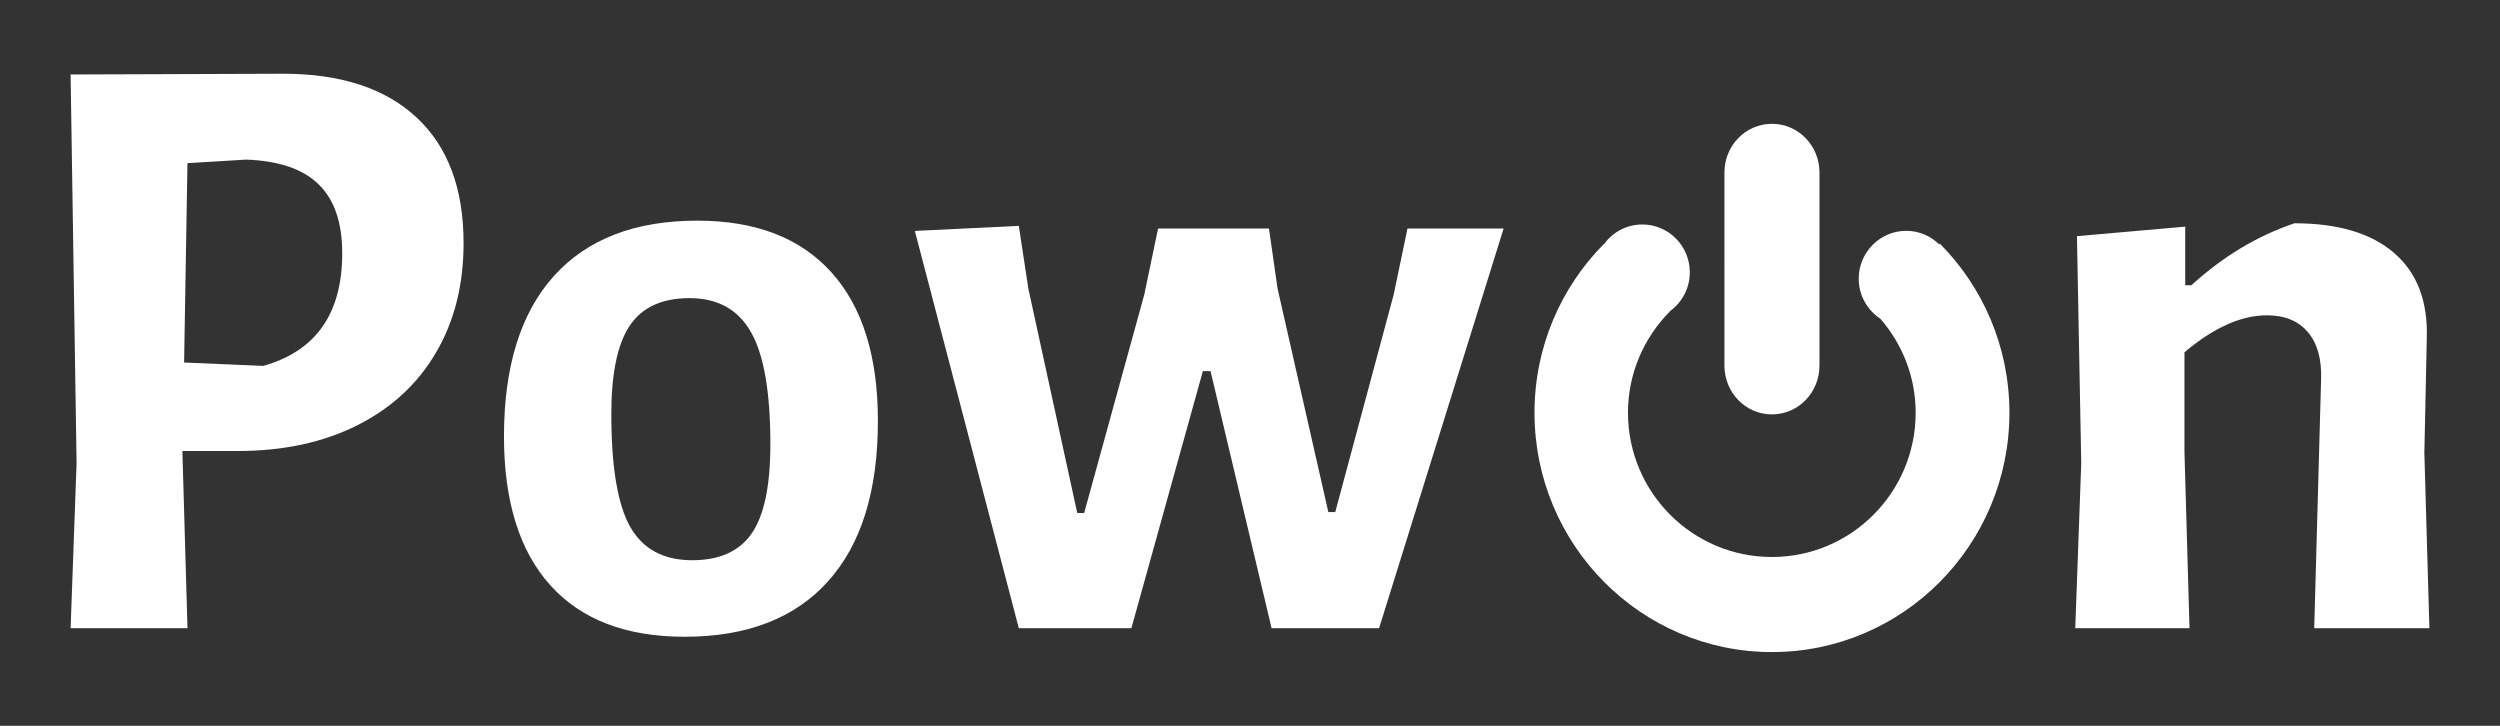
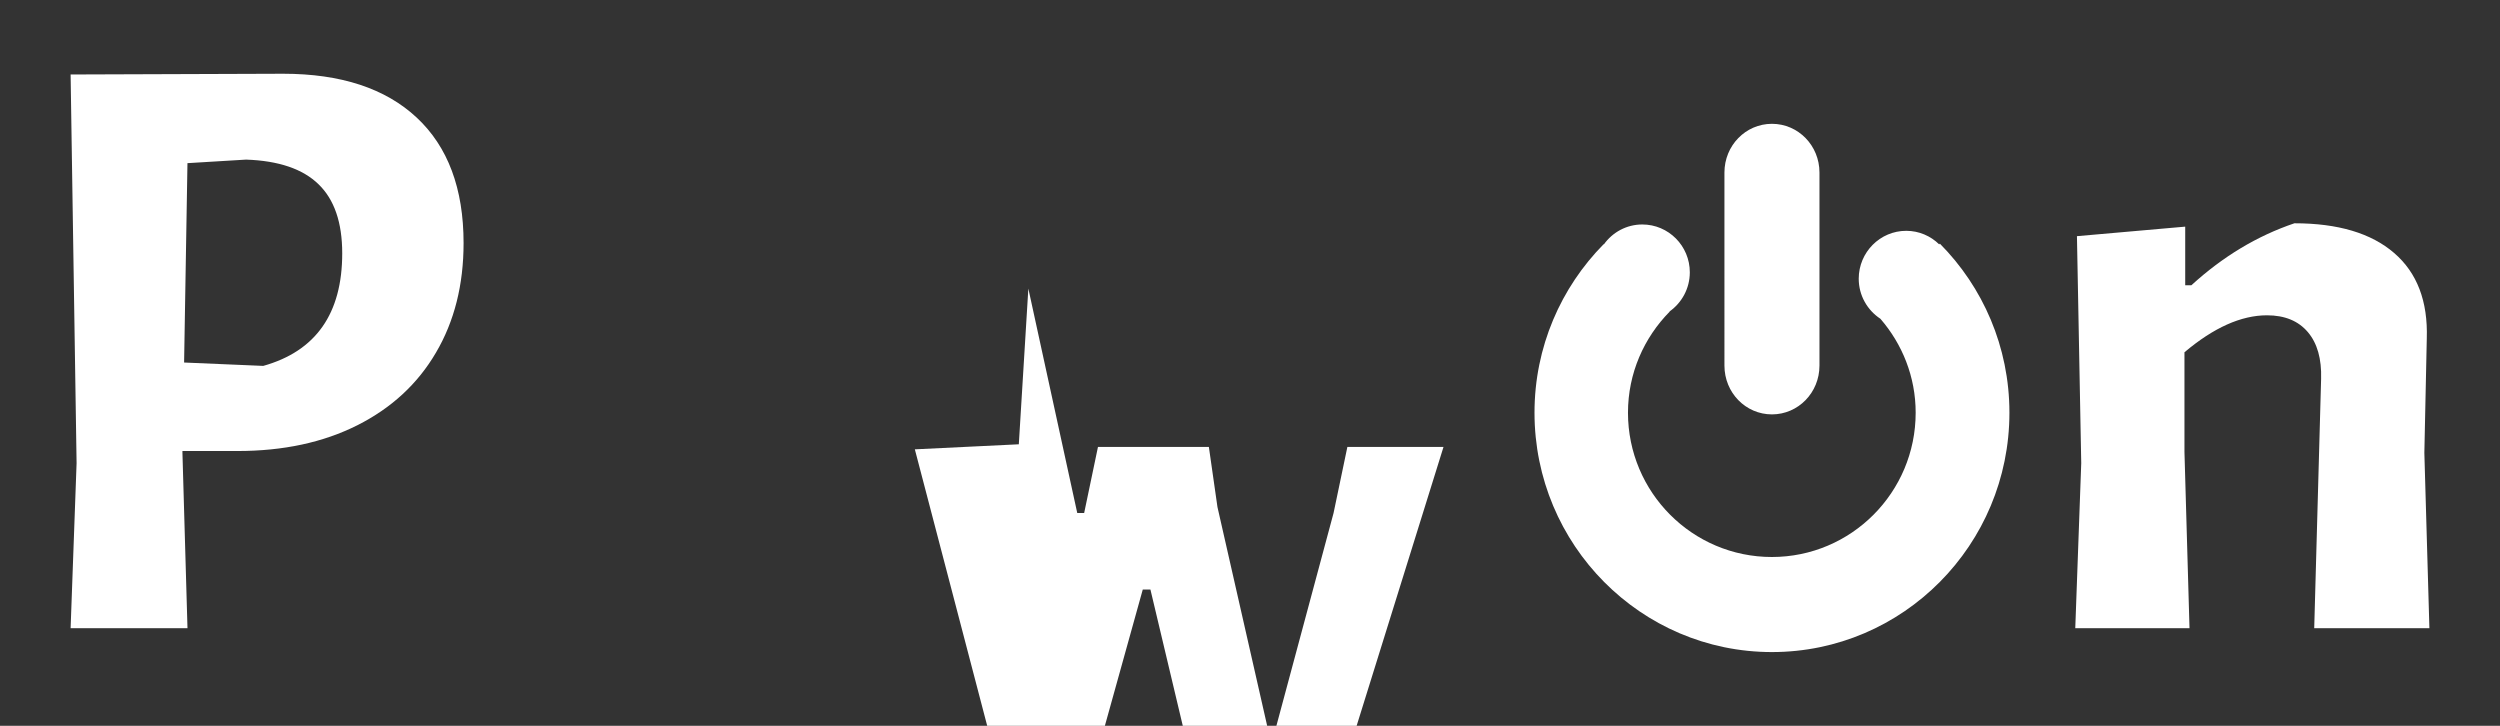
<svg xmlns="http://www.w3.org/2000/svg" version="1.1" id="powonlogo" x="0px" y="0px" width="279px" height="81px" viewBox="0 0 279 81" enable-background="new 0 0 279 81" xml:space="preserve">
  <rect x="0" y="0" width="279" height="81" fill="#333333" stroke="none" />
  <path id="pletter" fill="#FFFFFF" d="M31.588,8.229c6.459,0,11.428,1.637,14.918,4.896c3.483,3.25,5.229,7.917,5.229,14  c0,4.667-1.031,8.745-3.083,12.229c-2.042,3.49-4.97,6.188-8.771,8.104c-3.808,1.917-8.267,2.875-13.375,2.875h-6.146v0.208  l0.563,19.563H7.88l0.667-18.416L7.88,8.313L31.588,8.229z M29.379,40.834c5.875-1.65,8.813-5.839,8.813-12.563  c0-3.443-0.886-6.012-2.646-7.709c-1.75-1.707-4.449-2.625-8.083-2.75l-6.542,0.396l-0.375,22.25L29.379,40.834z" />
-   <path id="oletter" fill="#FFFFFF" d="M77.828,24.625c6.512,0,11.5,1.927,14.958,5.771c3.458,3.832,5.188,9.363,5.188,16.582  c0,7.809-1.854,13.771-5.563,17.896s-9.052,6.188-16.021,6.188c-6.531,0-11.521-1.916-14.979-5.75  c-3.448-3.844-5.167-9.381-5.167-16.604c0-7.803,1.854-13.771,5.563-17.896S70.855,24.625,77.828,24.625z M76.953,33.271  c-3.072,0-5.292,1.021-6.667,3.063s-2.063,5.333-2.063,9.875c0,5.891,0.699,10.083,2.104,12.583c1.417,2.49,3.72,3.729,6.917,3.729  c3.066,0,5.292-1.006,6.667-3.021c1.375-2.01,2.063-5.317,2.063-9.917c0-5.833-0.725-10.005-2.168-12.521  C82.375,34.537,80.09,33.271,76.953,33.271z" />
-   <path id="wletter" fill="#FFFFFF" d="M114.764,32.209l5.457,25.042h0.771l6.708-24.375l1.542-7.375h12.375l0.959,6.708l5.666,24.938  h0.771l6.521-24.271l1.541-7.375h10.729l-13.896,44.604h-12l-6.813-28.688h-0.854l-7.979,28.688H113.7l-11.604-44.334l11.604-0.563  L114.764,32.209z" />
+   <path id="wletter" fill="#FFFFFF" d="M114.764,32.209l5.457,25.042h0.771l1.542-7.375h12.375l0.959,6.708l5.666,24.938  h0.771l6.521-24.271l1.541-7.375h10.729l-13.896,44.604h-12l-6.813-28.688h-0.854l-7.979,28.688H113.7l-11.604-44.334l11.604-0.563  L114.764,32.209z" />
  <path id="nletter" fill="#FFFFFF" d="M259.036,42.292c0.067-2.25-0.428-3.989-1.479-5.229c-1.059-1.25-2.578-1.875-4.563-1.875  c-2.875,0-5.948,1.375-9.208,4.125v11.125l0.563,19.666H231.6l0.666-18.416l-0.479-25.332l12.083-1.063v6.542h0.688  c3.511-3.208,7.344-5.511,11.5-6.917c4.858,0,8.566,1.104,11.125,3.313c2.566,2.207,3.78,5.391,3.646,9.541l-0.271,12.771  l0.563,19.563h-12.854L259.036,42.292z" />
  <path id="power" fill="#FFFFFF" d="M197.755,72.771c-14.63,0-26.505-11.969-26.505-26.713c0-7.344,2.957-13.983,7.723-18.813  l0.021,0.025c0.963-1.344,2.521-2.219,4.287-2.219c2.927,0,5.302,2.391,5.302,5.338c0,1.809-0.896,3.401-2.261,4.37l0.016,0.017  c-2.865,2.906-4.656,6.875-4.656,11.281c0,8.891,7.192,16.104,16.059,16.104c8.859,0,16.047-7.213,16.047-16.104  c0-4.021-1.5-7.668-3.938-10.484c-1.448-0.953-2.417-2.594-2.417-4.469c0-2.948,2.38-5.345,5.302-5.345  c1.433,0,2.725,0.578,3.678,1.511l0.078-0.078c4.791,4.832,7.76,11.5,7.76,18.865c0,14.744-11.869,26.713-26.5,26.713H197.755  L197.755,72.771z M197.749,46.246c-2.938,0-5.302-2.428-5.302-5.443V19.256c0-3.01,2.364-5.438,5.302-5.438  c2.938,0,5.304,2.427,5.304,5.438v21.547C203.051,43.818,200.687,46.246,197.749,46.246z" />
</svg>